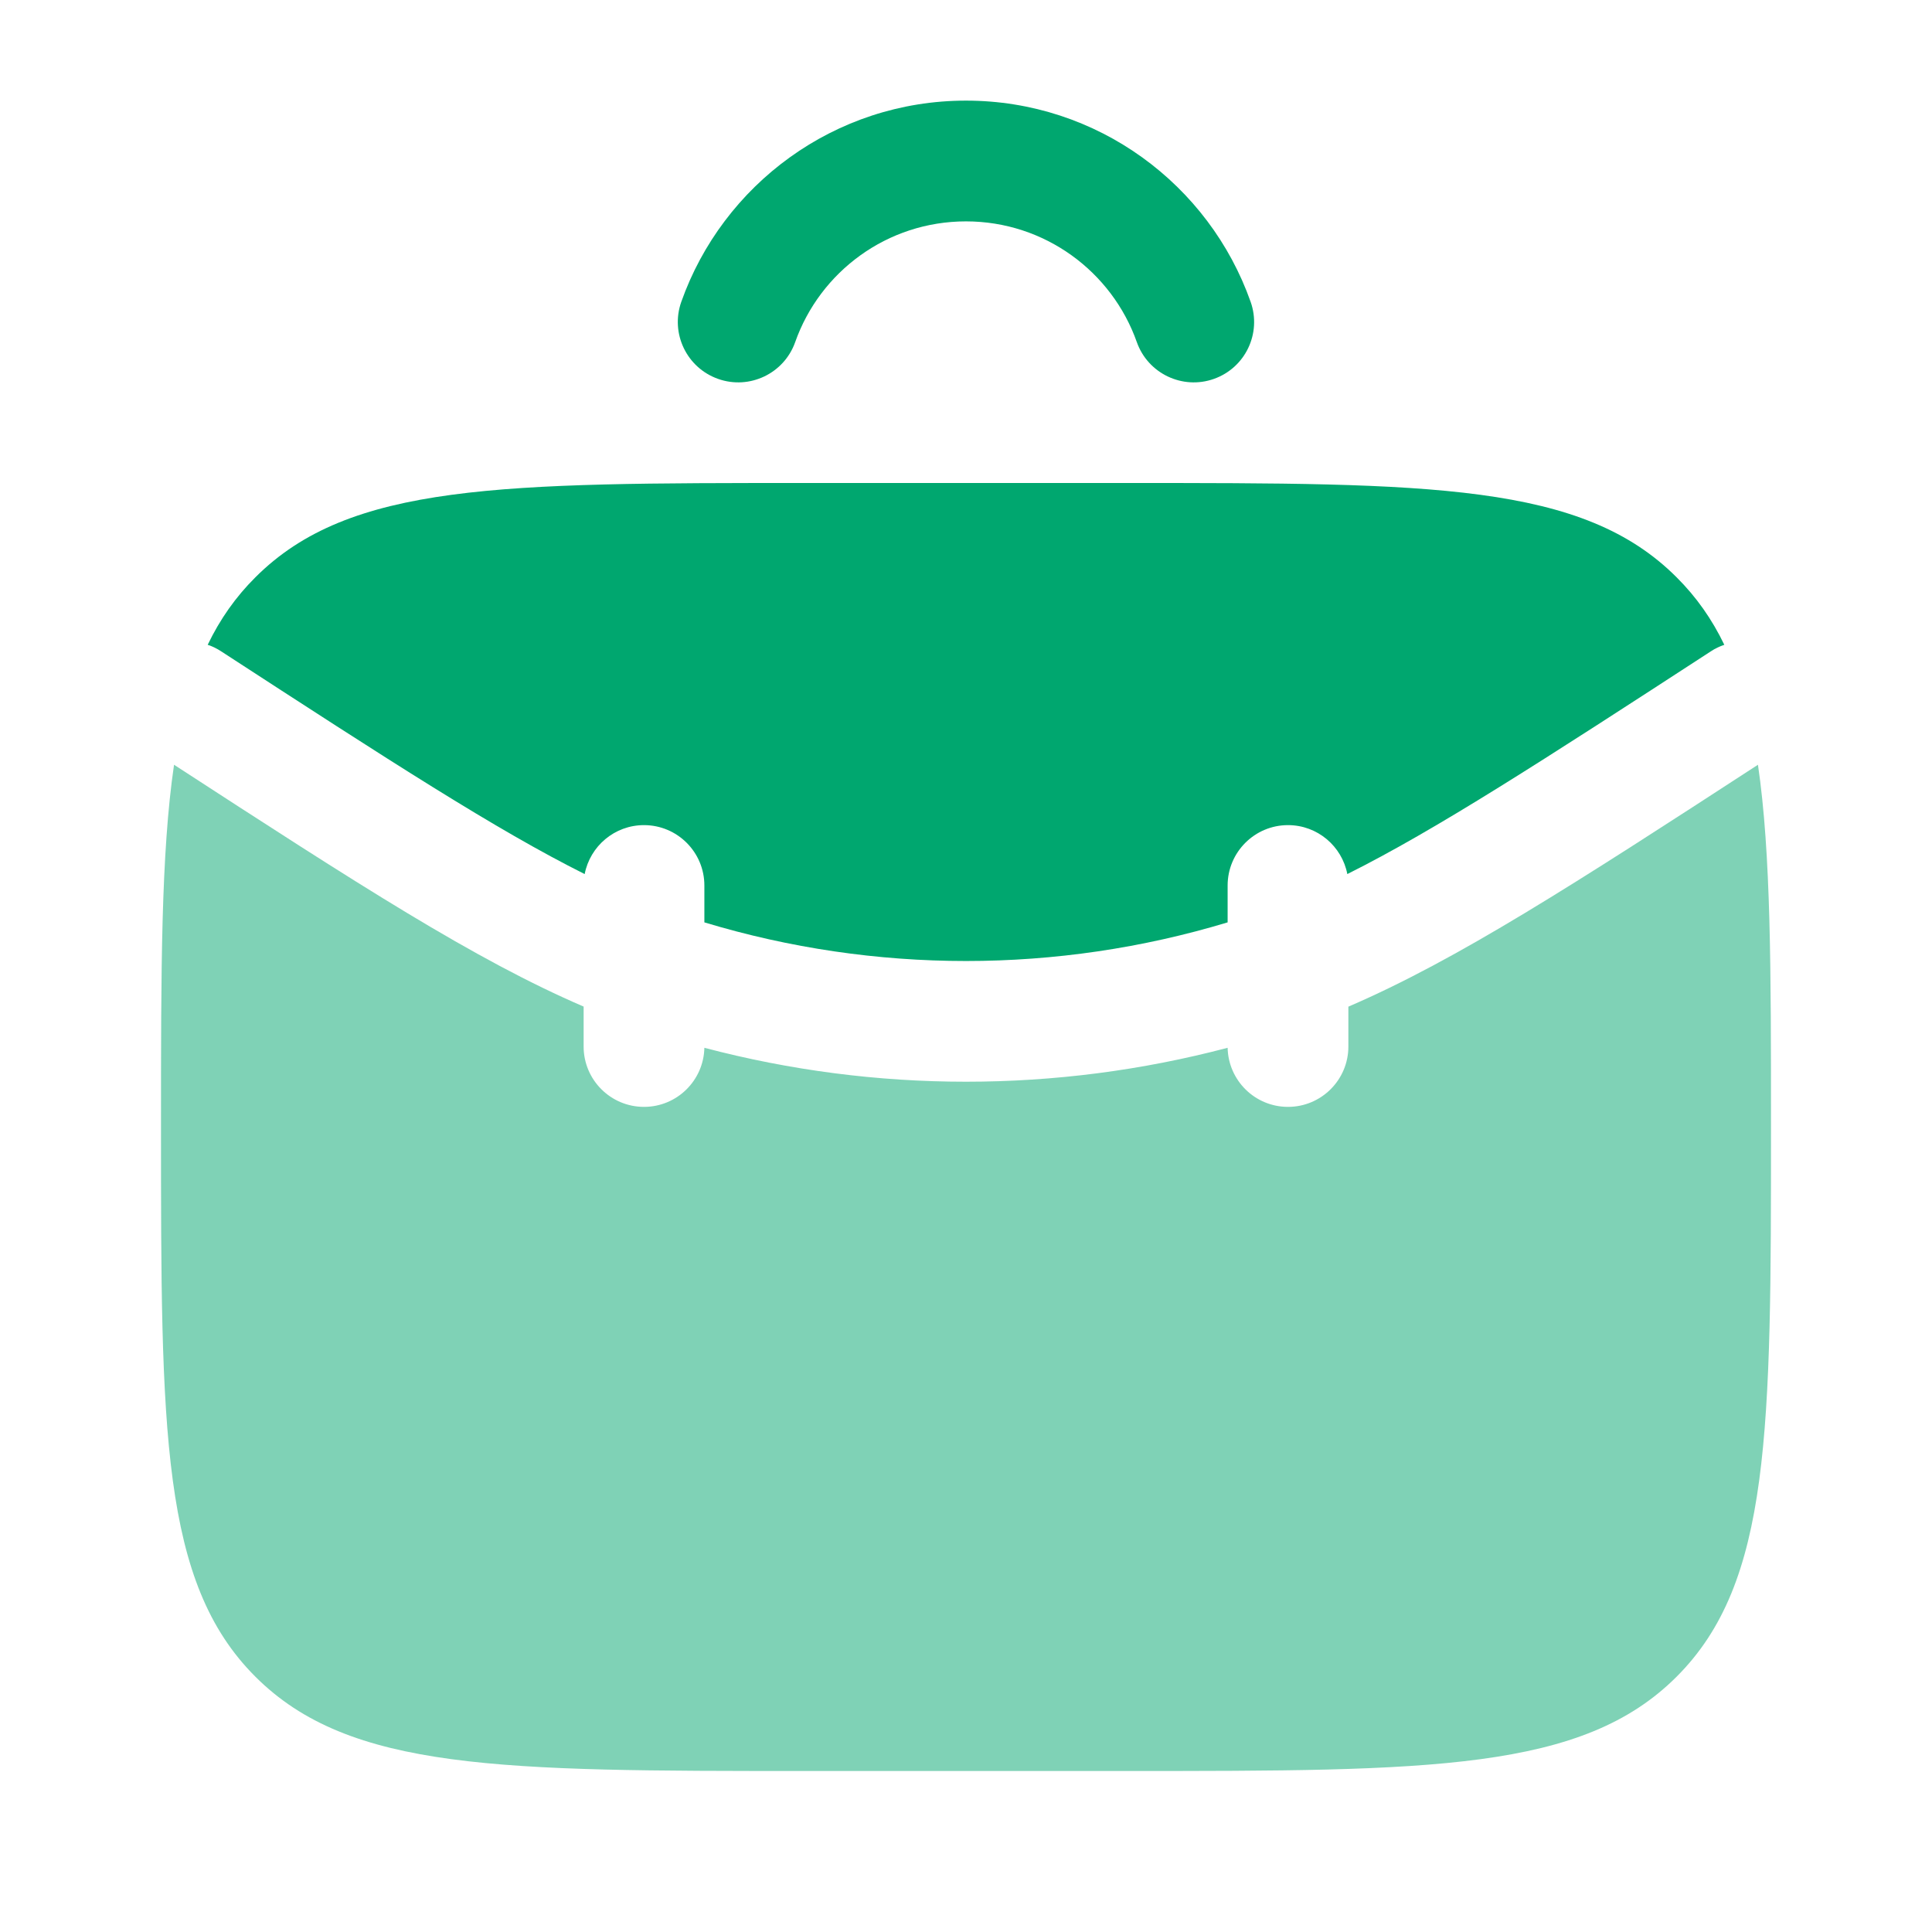
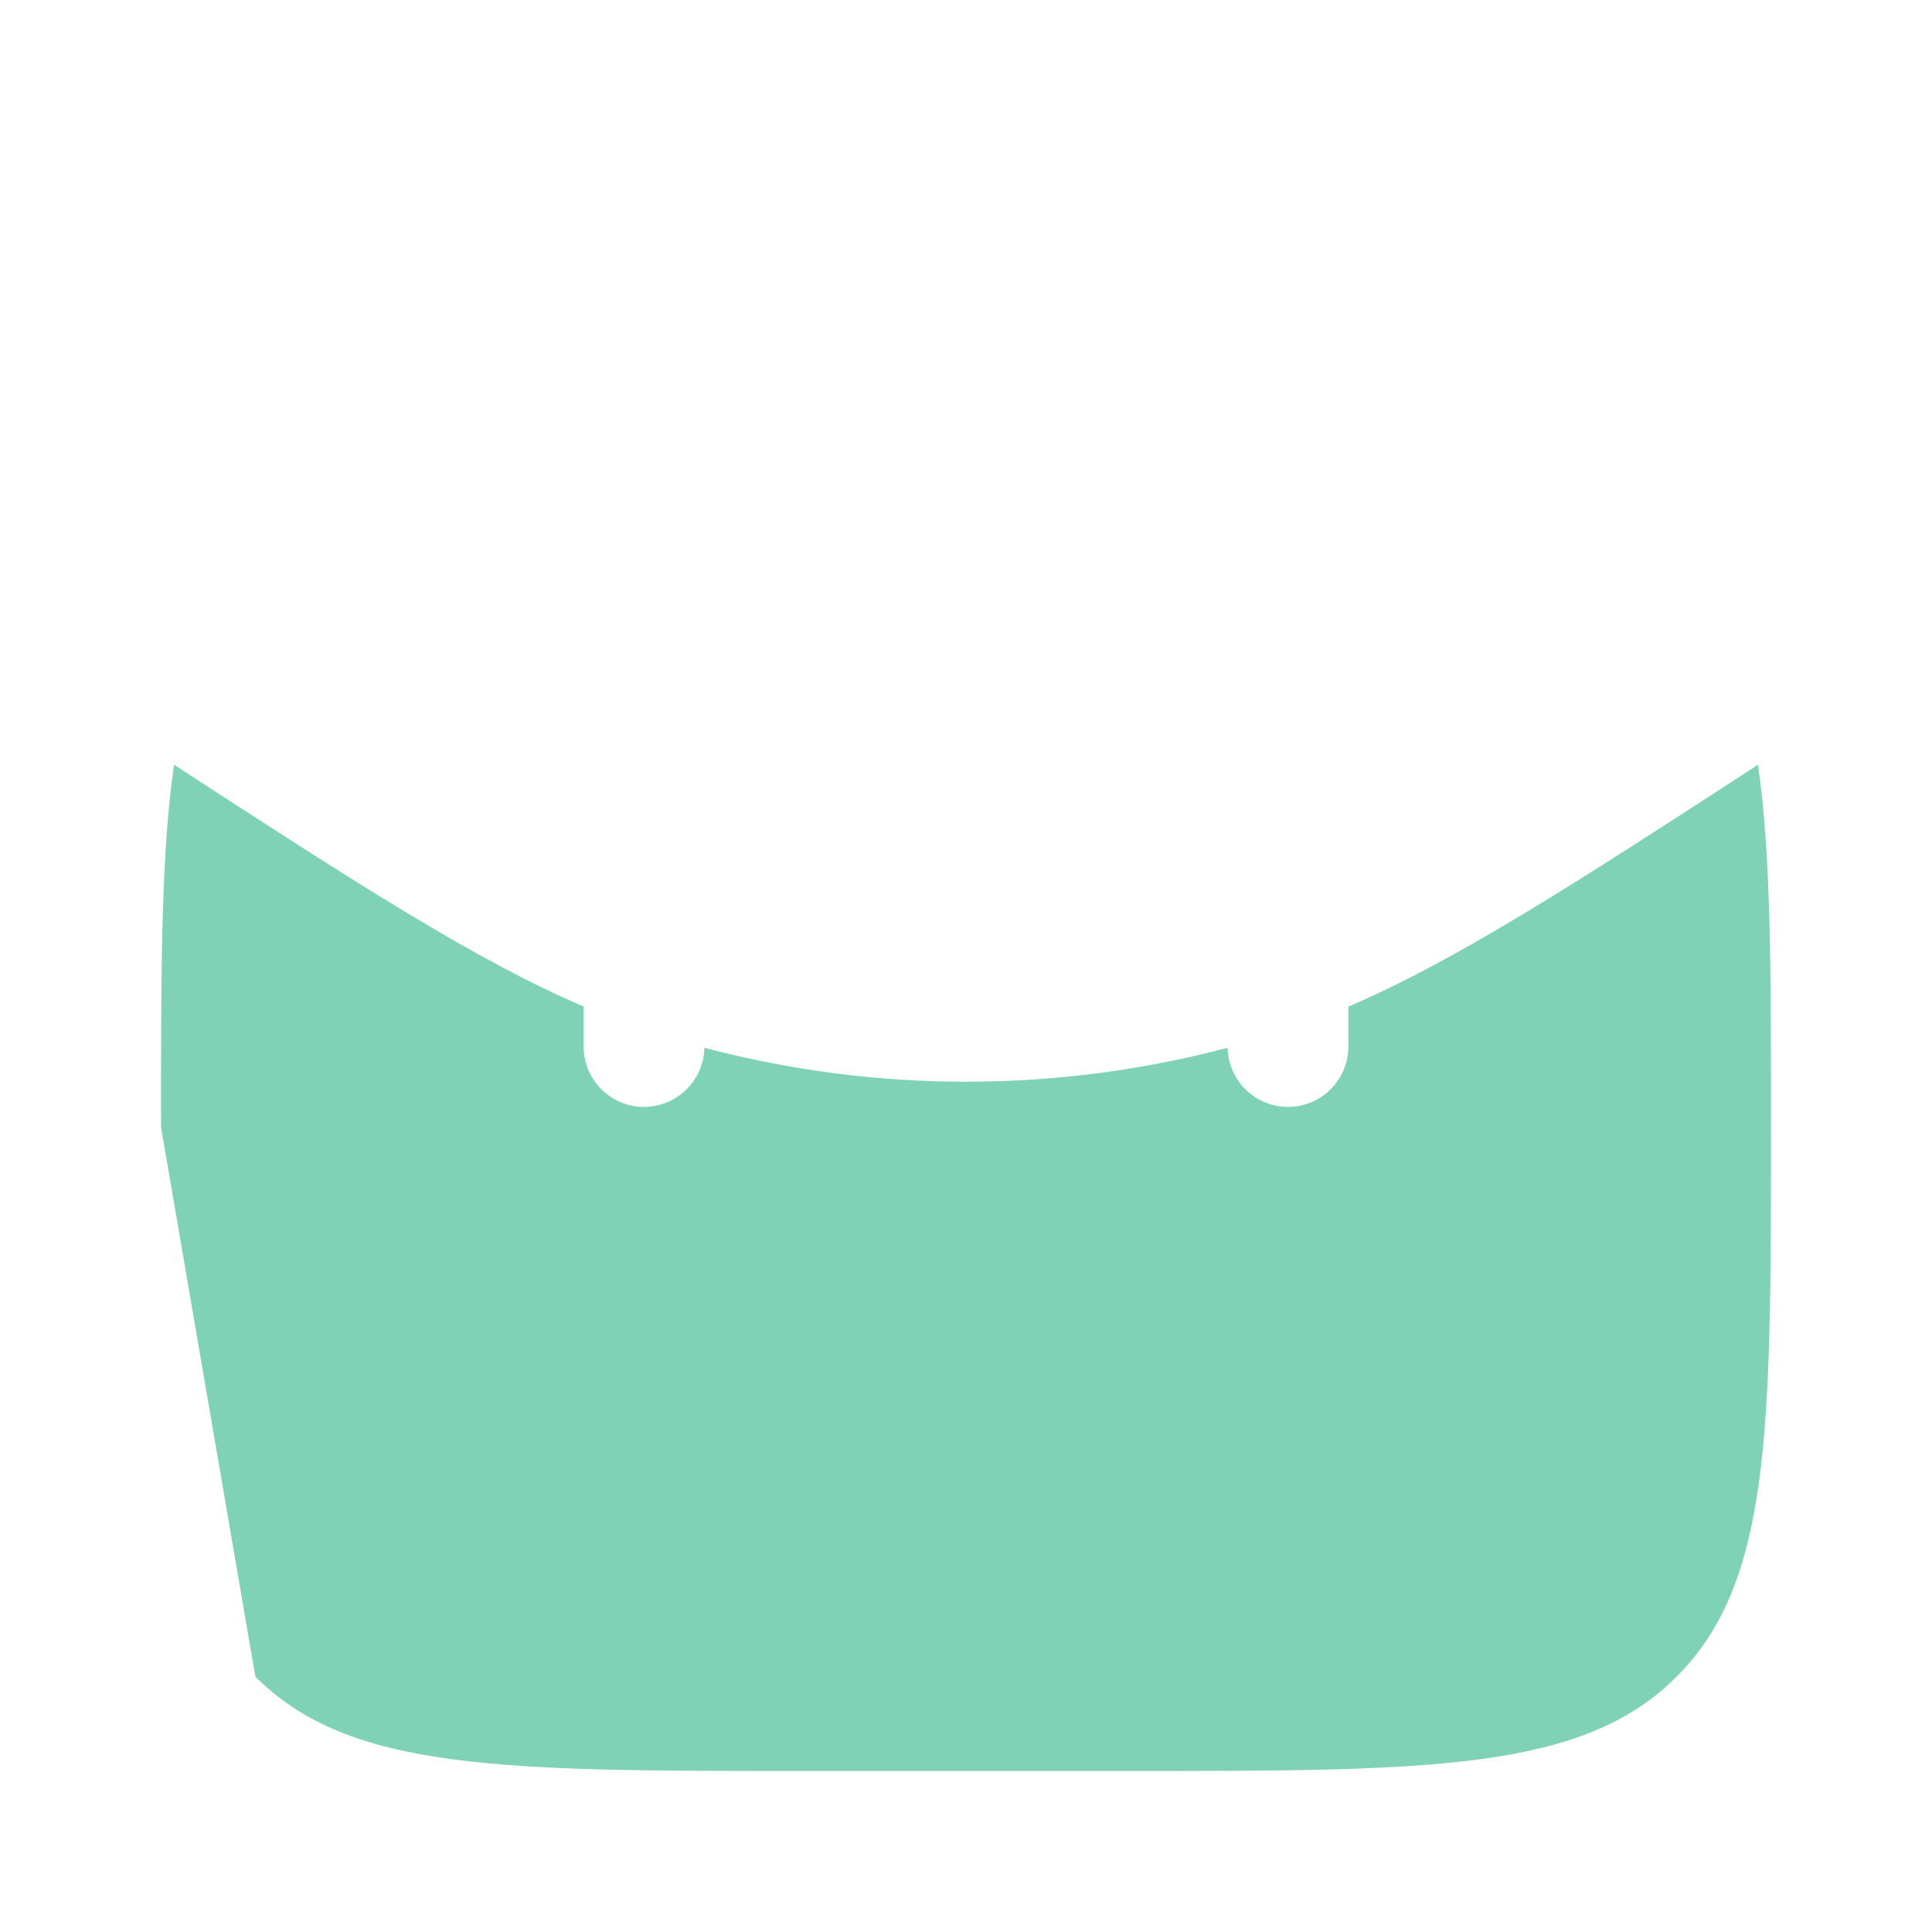
<svg xmlns="http://www.w3.org/2000/svg" width="24" height="24" viewBox="0 0 24 24" fill="none">
-   <path fill-rule="evenodd" clip-rule="evenodd" d="M9.878 4.25C10.187 3.375 11.021 2.75 12 2.75C12.978 2.75 13.813 3.375 14.122 4.25C14.26 4.64 14.689 4.845 15.079 4.707C15.47 4.569 15.674 4.141 15.536 3.75C15.022 2.295 13.634 1.25 12 1.25C10.366 1.25 8.978 2.295 8.463 3.75C8.325 4.141 8.53 4.569 8.921 4.707C9.311 4.845 9.74 4.64 9.878 4.25ZM2.747 8.091C2.694 8.056 2.638 8.029 2.58 8.01C2.733 7.692 2.927 7.416 3.172 7.172C4.343 6 6.229 6 10 6H14C17.771 6 19.657 6 20.828 7.172C21.073 7.416 21.267 7.692 21.42 8.01C21.362 8.029 21.306 8.056 21.253 8.091C19.153 9.456 17.833 10.31 16.737 10.858C16.67 10.512 16.366 10.25 16 10.25C15.586 10.25 15.25 10.586 15.25 11V11.458C13.131 12.098 10.869 12.098 8.75 11.458V11C8.75 10.586 8.414 10.25 8 10.25C7.634 10.25 7.33 10.512 7.263 10.858C6.167 10.31 4.847 9.456 2.747 8.091Z" fill="#00A76F" />
-   <path opacity="0.5" d="M2 14C2 12.049 2 10.603 2.162 9.5C4.439 10.979 5.898 11.923 7.25 12.504V13C7.25 13.414 7.586 13.75 8 13.75C8.409 13.75 8.741 13.423 8.75 13.016C10.88 13.578 13.12 13.578 15.25 13.016C15.259 13.423 15.591 13.75 16 13.75C16.414 13.75 16.75 13.414 16.75 13V12.505C18.102 11.923 19.561 10.98 21.838 9.5C22 10.604 22 12.05 22 14C22 17.771 22 19.657 20.828 20.828C19.657 22 17.771 22 14 22H10C6.229 22 4.343 22 3.172 20.828C2 19.657 2 17.771 2 14Z" fill="#00A76F" />
+   <path opacity="0.5" d="M2 14C2 12.049 2 10.603 2.162 9.5C4.439 10.979 5.898 11.923 7.25 12.504V13C7.25 13.414 7.586 13.75 8 13.75C8.409 13.75 8.741 13.423 8.75 13.016C10.88 13.578 13.12 13.578 15.25 13.016C15.259 13.423 15.591 13.75 16 13.75C16.414 13.75 16.75 13.414 16.75 13V12.505C18.102 11.923 19.561 10.98 21.838 9.5C22 10.604 22 12.05 22 14C22 17.771 22 19.657 20.828 20.828C19.657 22 17.771 22 14 22H10C6.229 22 4.343 22 3.172 20.828Z" fill="#00A76F" />
</svg>